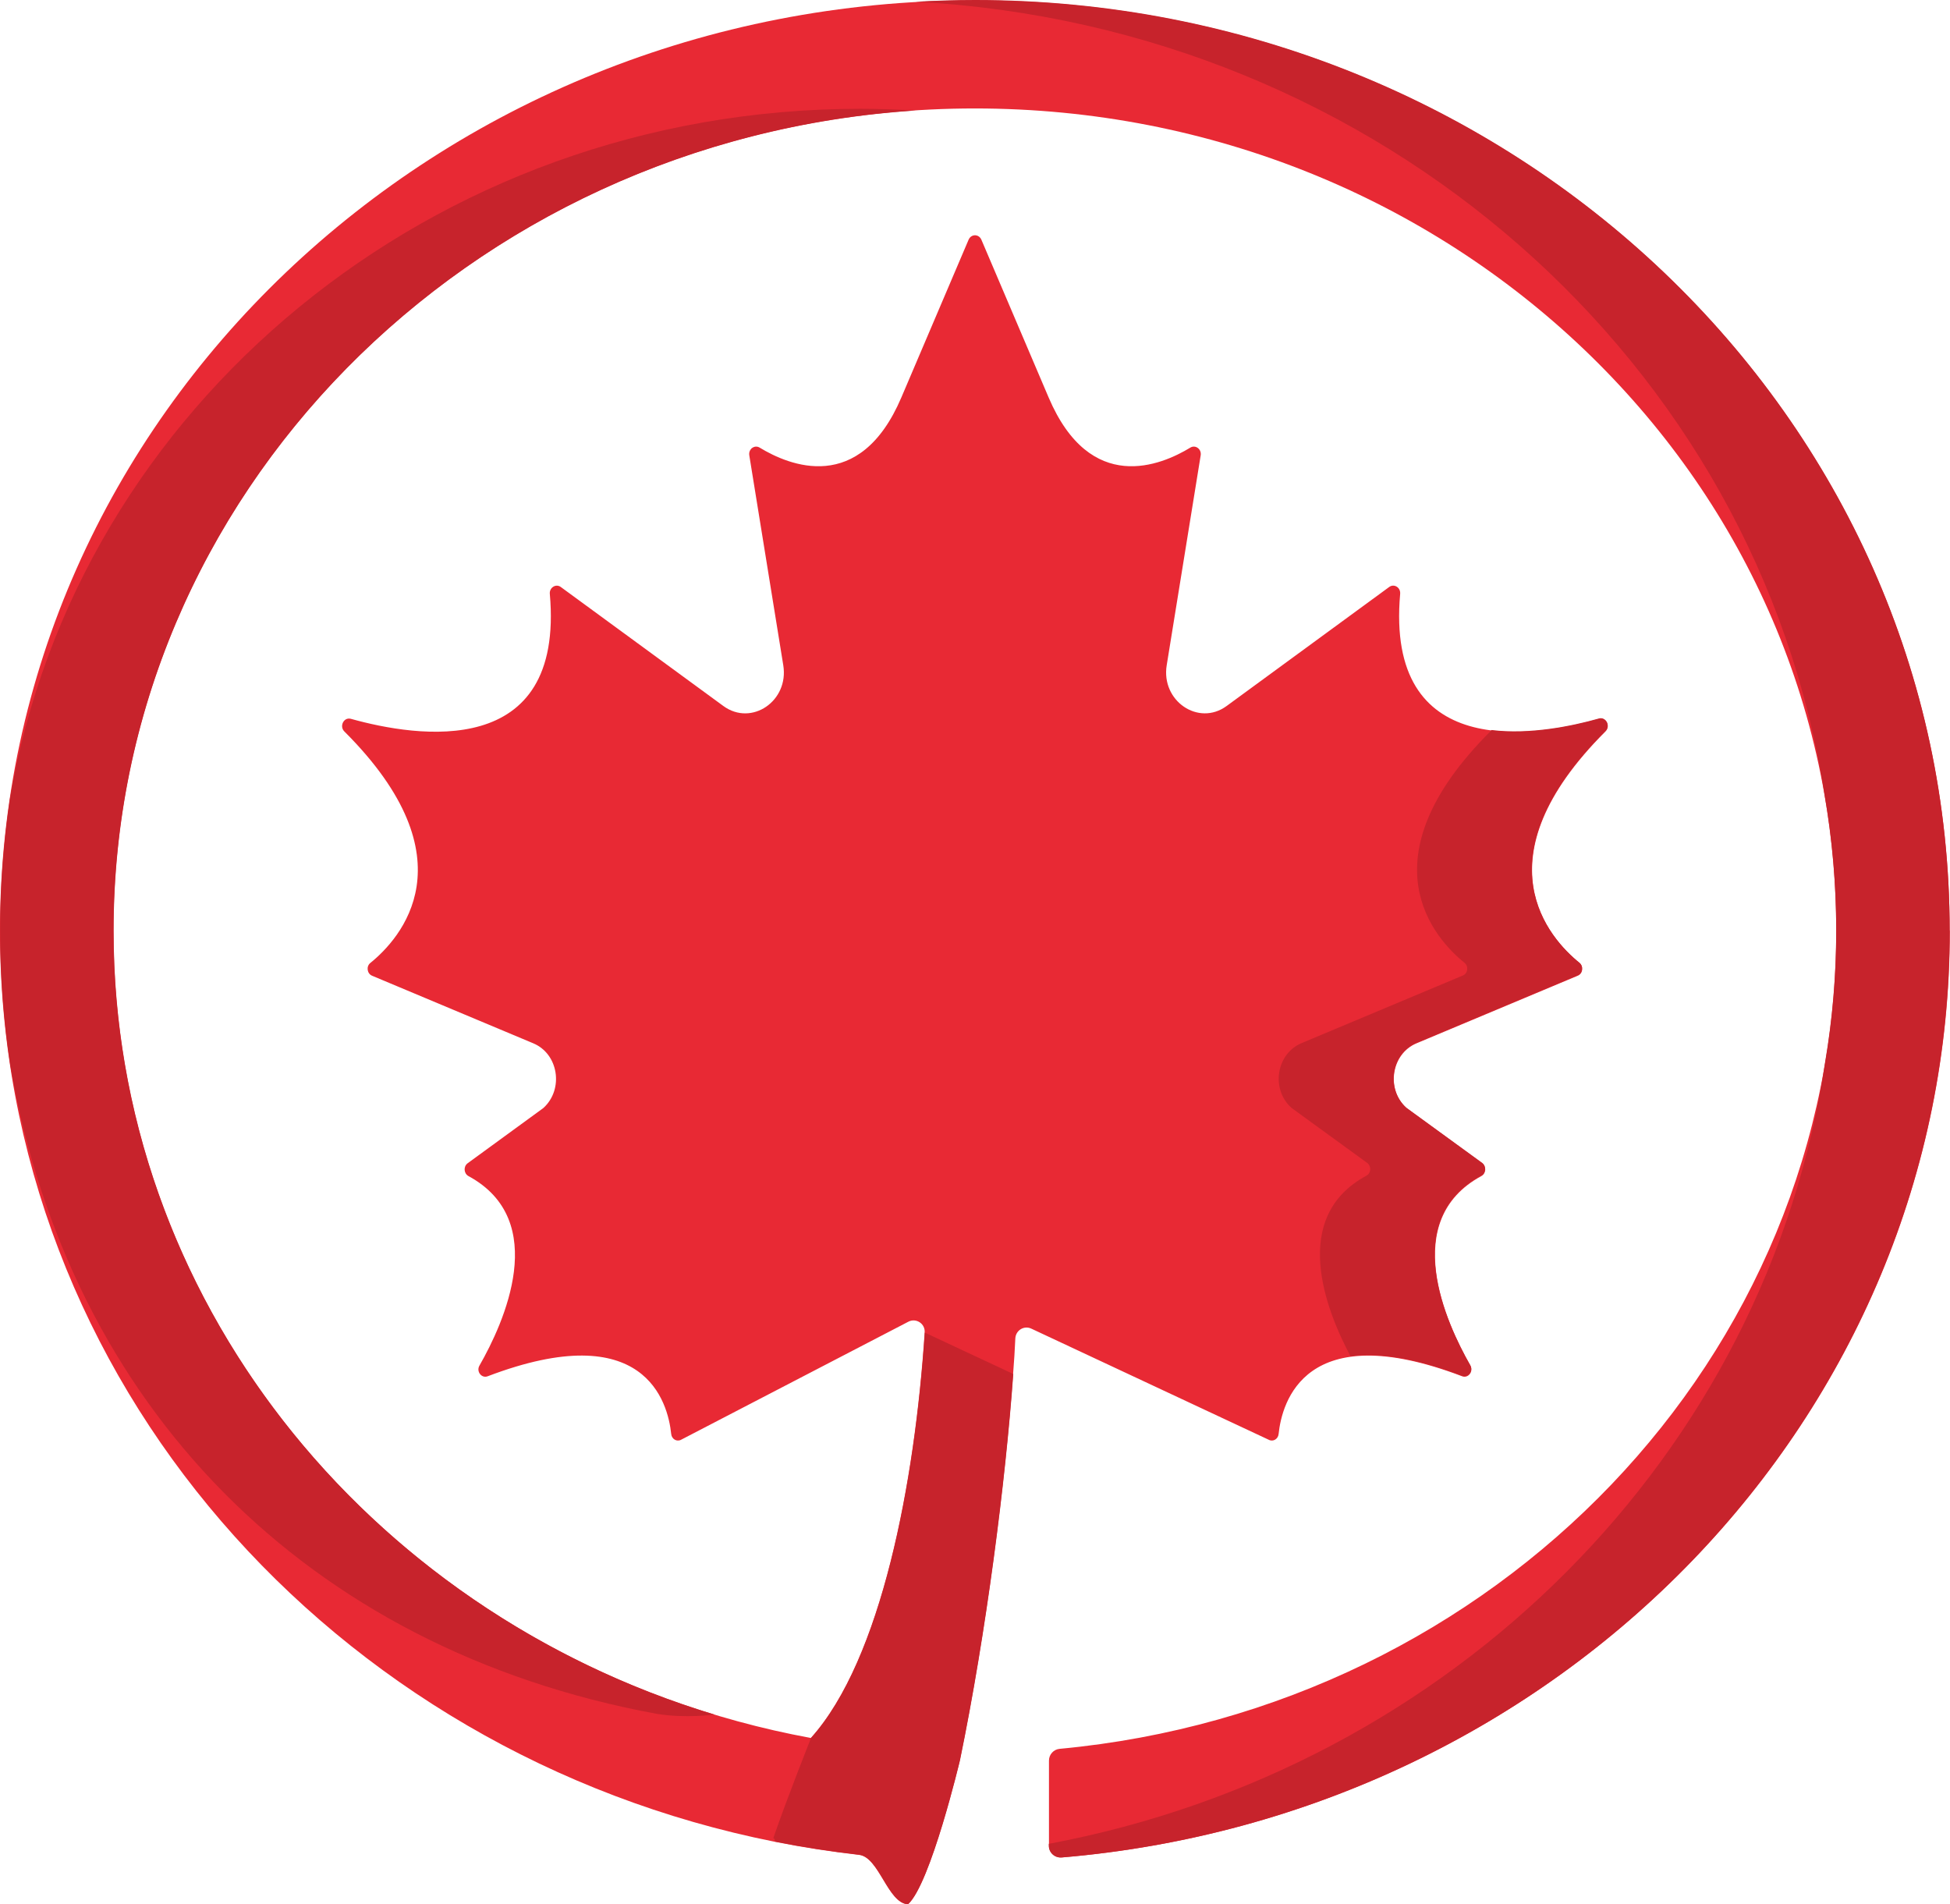
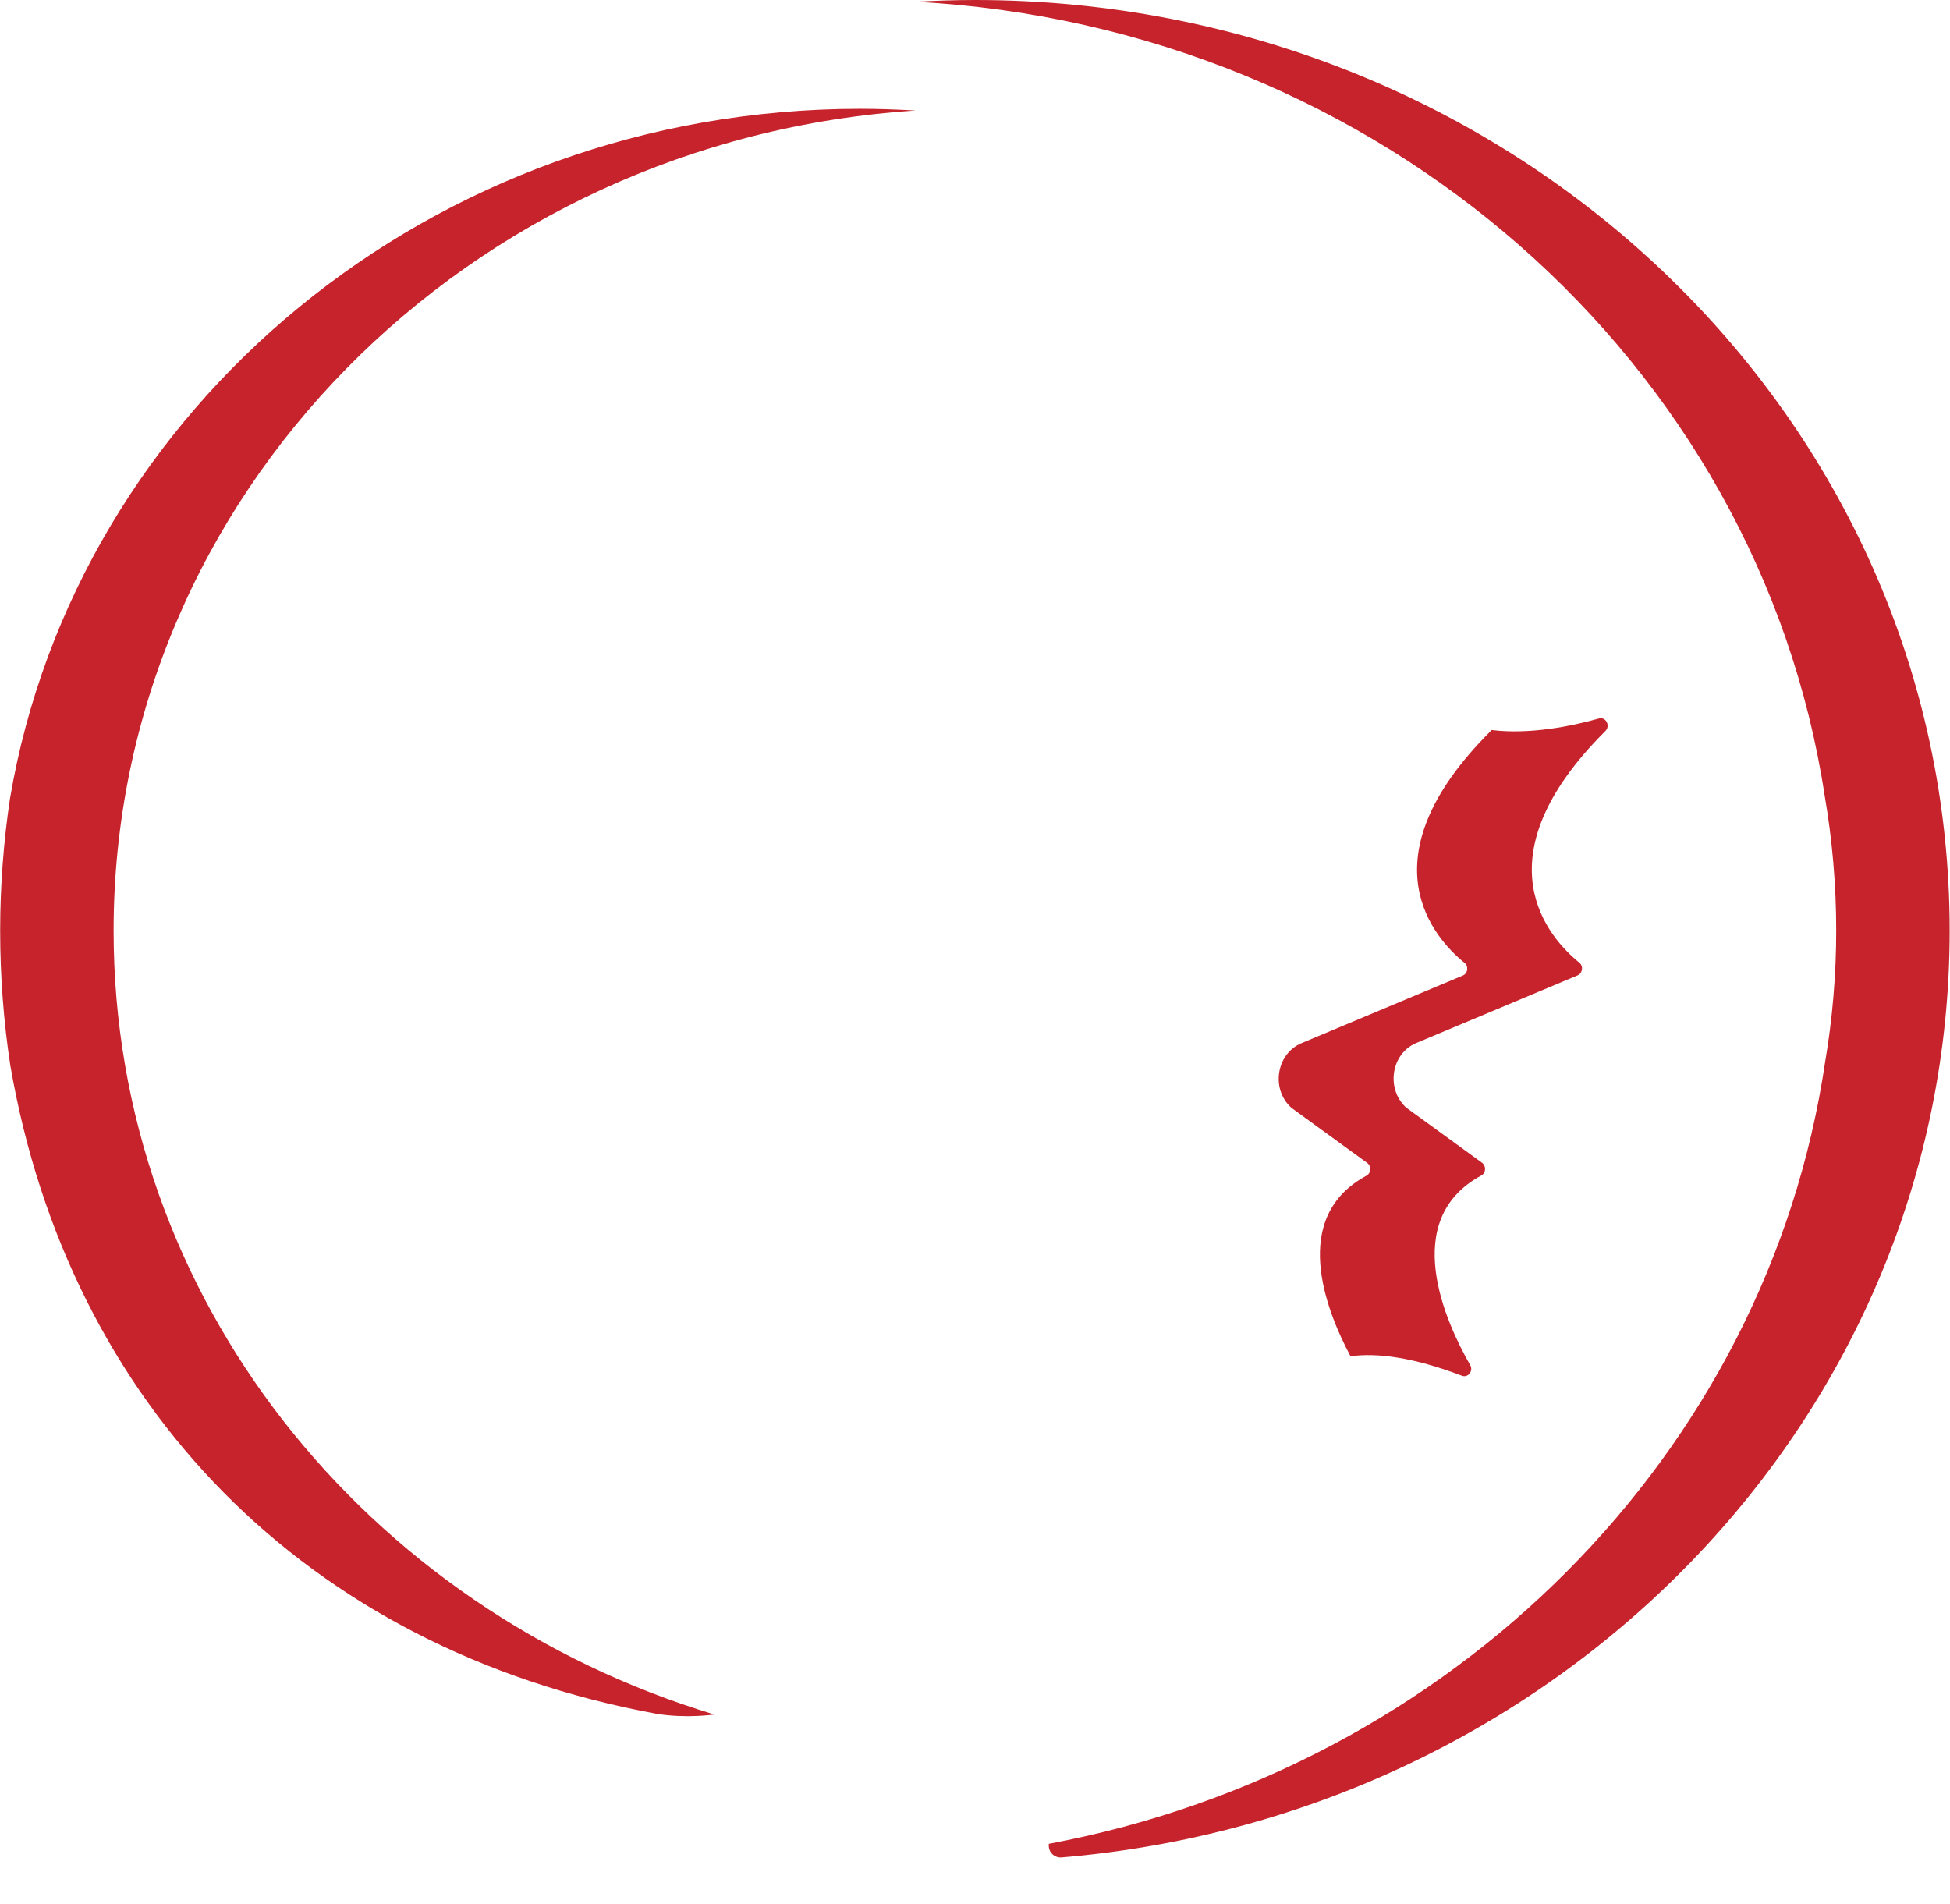
<svg xmlns="http://www.w3.org/2000/svg" xml:space="preserve" width="1.102in" height="1.076in" version="1.1" style="shape-rendering:geometricPrecision; text-rendering:geometricPrecision; image-rendering:optimizeQuality; fill-rule:evenodd; clip-rule:evenodd" viewBox="0 0 113.08 110.43">
  <defs>
    <style type="text/css">
   
    .fil1 {fill:#C7232C}
    .fil0 {fill:#E82934}
   
  </style>
  </defs>
  <g id="Layer_x0020_1">
    <g id="_2305409298096">
-       <path class="fil0" d="M113.08 53.97c0,28.19 -22.64,51.33 -51.51,53.76 -0.4,0.03 -0.74,-0.28 -0.74,-0.68l0 -4.94c0,-0.35 0.27,-0.65 0.62,-0.68 25.28,-2.36 45.04,-22.7 45.04,-47.45 -0,-26.34 -22.37,-47.69 -49.96,-47.69 -27.59,0 -49.96,21.35 -49.96,47.69 0,23.23 17.41,42.58 40.45,46.82 4.09,-4.55 6.03,-14.85 6.6,-23.51l0 -0.01c0.04,-0.51 -0.5,-0.86 -0.95,-0.62l-13.17 6.84c-0.25,0.14 -0.55,-0.03 -0.58,-0.33 -0.19,-1.84 -1.52,-6.82 -10.64,-3.35 -0.36,0.14 -0.68,-0.28 -0.48,-0.62 1.41,-2.46 4.13,-8.41 -0.64,-10.99 -0.27,-0.15 -0.3,-0.55 -0.05,-0.74l4.36 -3.18c0.01,-0.01 0.04,-0.03 0.05,-0.04 1.18,-1.09 0.86,-3.13 -0.6,-3.74l-9.35 -3.92c-0.29,-0.12 -0.35,-0.54 -0.1,-0.74 1.71,-1.38 5.95,-5.99 -1.51,-13.43 -0.3,-0.3 -0.03,-0.84 0.38,-0.73 3.83,1.07 12.4,2.44 11.54,-7.25 -0.03,-0.36 0.35,-0.6 0.63,-0.4l9.44 6.91c1.63,1.19 3.81,-0.29 3.47,-2.37l-1.97 -12.17c-0.06,-0.36 0.3,-0.63 0.6,-0.45 1.69,1.03 5.8,2.77 8.22,-2.91 2.13,-4.99 3.35,-7.85 3.9,-9.15 0.15,-0.34 0.59,-0.34 0.74,0 0.55,1.3 1.77,4.16 3.9,9.15 2.42,5.68 6.53,3.94 8.22,2.91 0.3,-0.18 0.66,0.09 0.6,0.45l-1.97 12.17c-0.34,2.07 1.84,3.56 3.47,2.37l9.44 -6.91c0.28,-0.2 0.66,0.03 0.63,0.4 -0.86,9.69 7.71,8.33 11.54,7.25 0.4,-0.11 0.68,0.42 0.37,0.73 -7.45,7.44 -3.22,12.04 -1.51,13.43 0.25,0.2 0.2,0.62 -0.1,0.74l-9.35 3.92c-1.46,0.61 -1.78,2.66 -0.6,3.74 0.01,0.01 0.04,0.03 0.05,0.04l4.36 3.18c0.25,0.18 0.23,0.59 -0.05,0.74 -4.76,2.58 -2.04,8.53 -0.64,10.99 0.2,0.35 -0.13,0.76 -0.48,0.62 -9.12,-3.47 -10.45,1.52 -10.64,3.35 -0.03,0.3 -0.33,0.47 -0.58,0.33l-13.76 -6.44c-0.42,-0.2 -0.9,0.09 -0.93,0.56 -0.03,0.65 -0.07,1.35 -0.13,2.08 -0.44,6.18 -1.57,15.03 -3.09,22.4 0,0 -1.7,7.16 -3.01,8.35 -1.18,-0.07 -1.67,-2.74 -2.84,-2.87 -1.65,-0.19 -3.28,-0.44 -4.88,-0.76 -25.66,-5.11 -44.94,-26.82 -44.94,-52.83 0,-29.81 25.31,-53.97 56.54,-53.97 31.23,0 56.54,24.17 56.54,53.97z" />
      <g>
-         <path class="fil1" d="M43.54 26.05c0.04,-0.03 0.07,-0.07 0.11,-0.1 -0.04,0.03 -0.08,0.06 -0.11,0.1z" />
        <path class="fil1" d="M92.73 41.67c-1.59,0.45 -4.01,0.94 -6.23,0.67 -0.02,0.02 -0.04,0.05 -0.06,0.07 -7.45,7.44 -3.22,12.05 -1.51,13.43 0.25,0.2 0.2,0.62 -0.1,0.74l-9.35 3.92c-1.47,0.62 -1.79,2.67 -0.59,3.75 0.01,0.01 0.03,0.02 0.04,0.03l4.36 3.17c0.25,0.19 0.23,0.59 -0.05,0.74 -4.46,2.41 -2.36,7.77 -0.92,10.47 1.53,-0.21 3.62,0.05 6.46,1.13 0.36,0.14 0.68,-0.28 0.48,-0.62 -1.41,-2.46 -4.13,-8.41 0.64,-10.99 0.28,-0.15 0.3,-0.55 0.05,-0.74l-4.36 -3.17c-0.02,-0.01 -0.03,-0.02 -0.04,-0.03 -1.19,-1.08 -0.88,-3.14 0.59,-3.75l9.35 -3.92c0.29,-0.12 0.35,-0.54 0.1,-0.74 -1.71,-1.38 -5.95,-5.99 1.51,-13.43 0.31,-0.3 0.03,-0.84 -0.37,-0.73z" />
-         <path class="fil1" d="M58.76 79.69c-0.44,6.18 -1.57,15.03 -3.09,22.4 0,0 -1.7,7.16 -3.01,8.35 -1.18,-0.07 -1.67,-2.74 -2.84,-2.87 -1.65,-0.19 -3.28,-0.44 -4.88,-0.76 -0,-0.12 -0.03,-0.18 -0.1,-0.2 0.82,-2.38 2.19,-5.81 2.19,-5.81 4.09,-4.55 6.03,-14.85 6.6,-23.51l5.13 2.4z" />
        <path class="fil1" d="M56.54 0c-1.16,0 -2.31,0.04 -3.45,0.1 26.98,1.44 48.9,20.94 52.73,46.04 0.44,2.55 0.67,5.16 0.67,7.83 0,2.59 -0.22,5.13 -0.64,7.61 -3.36,22.77 -21.6,40.97 -45.03,45.36l0 0.11c0,0.4 0.34,0.71 0.74,0.68 28.87,-2.43 51.51,-25.57 51.51,-53.76 0,-29.81 -25.31,-53.97 -56.54,-53.97z" />
        <path class="fil1" d="M0.57 46.31c-0.37,2.5 -0.57,5.06 -0.57,7.66 0,2.66 0.2,5.27 0.59,7.83 3.4,19.65 17.09,33.84 37.49,37.6 1.72,0.28 3.34,0.04 3.34,0.04 -20.2,-6.11 -34.84,-24.15 -34.84,-45.46 0,-25.23 20.53,-45.88 46.51,-47.57 -1.06,-0.06 -2.13,-0.1 -3.21,-0.1 -24.85,0 -45.47,17.33 -49.31,40.01z" />
      </g>
      <g>
   </g>
      <g>
   </g>
      <g>
   </g>
      <g>
   </g>
      <g>
   </g>
      <g>
   </g>
      <g>
   </g>
      <g>
   </g>
      <g>
   </g>
      <g>
   </g>
      <g>
   </g>
      <g>
   </g>
      <g>
   </g>
      <g>
   </g>
      <g>
   </g>
    </g>
  </g>
</svg>